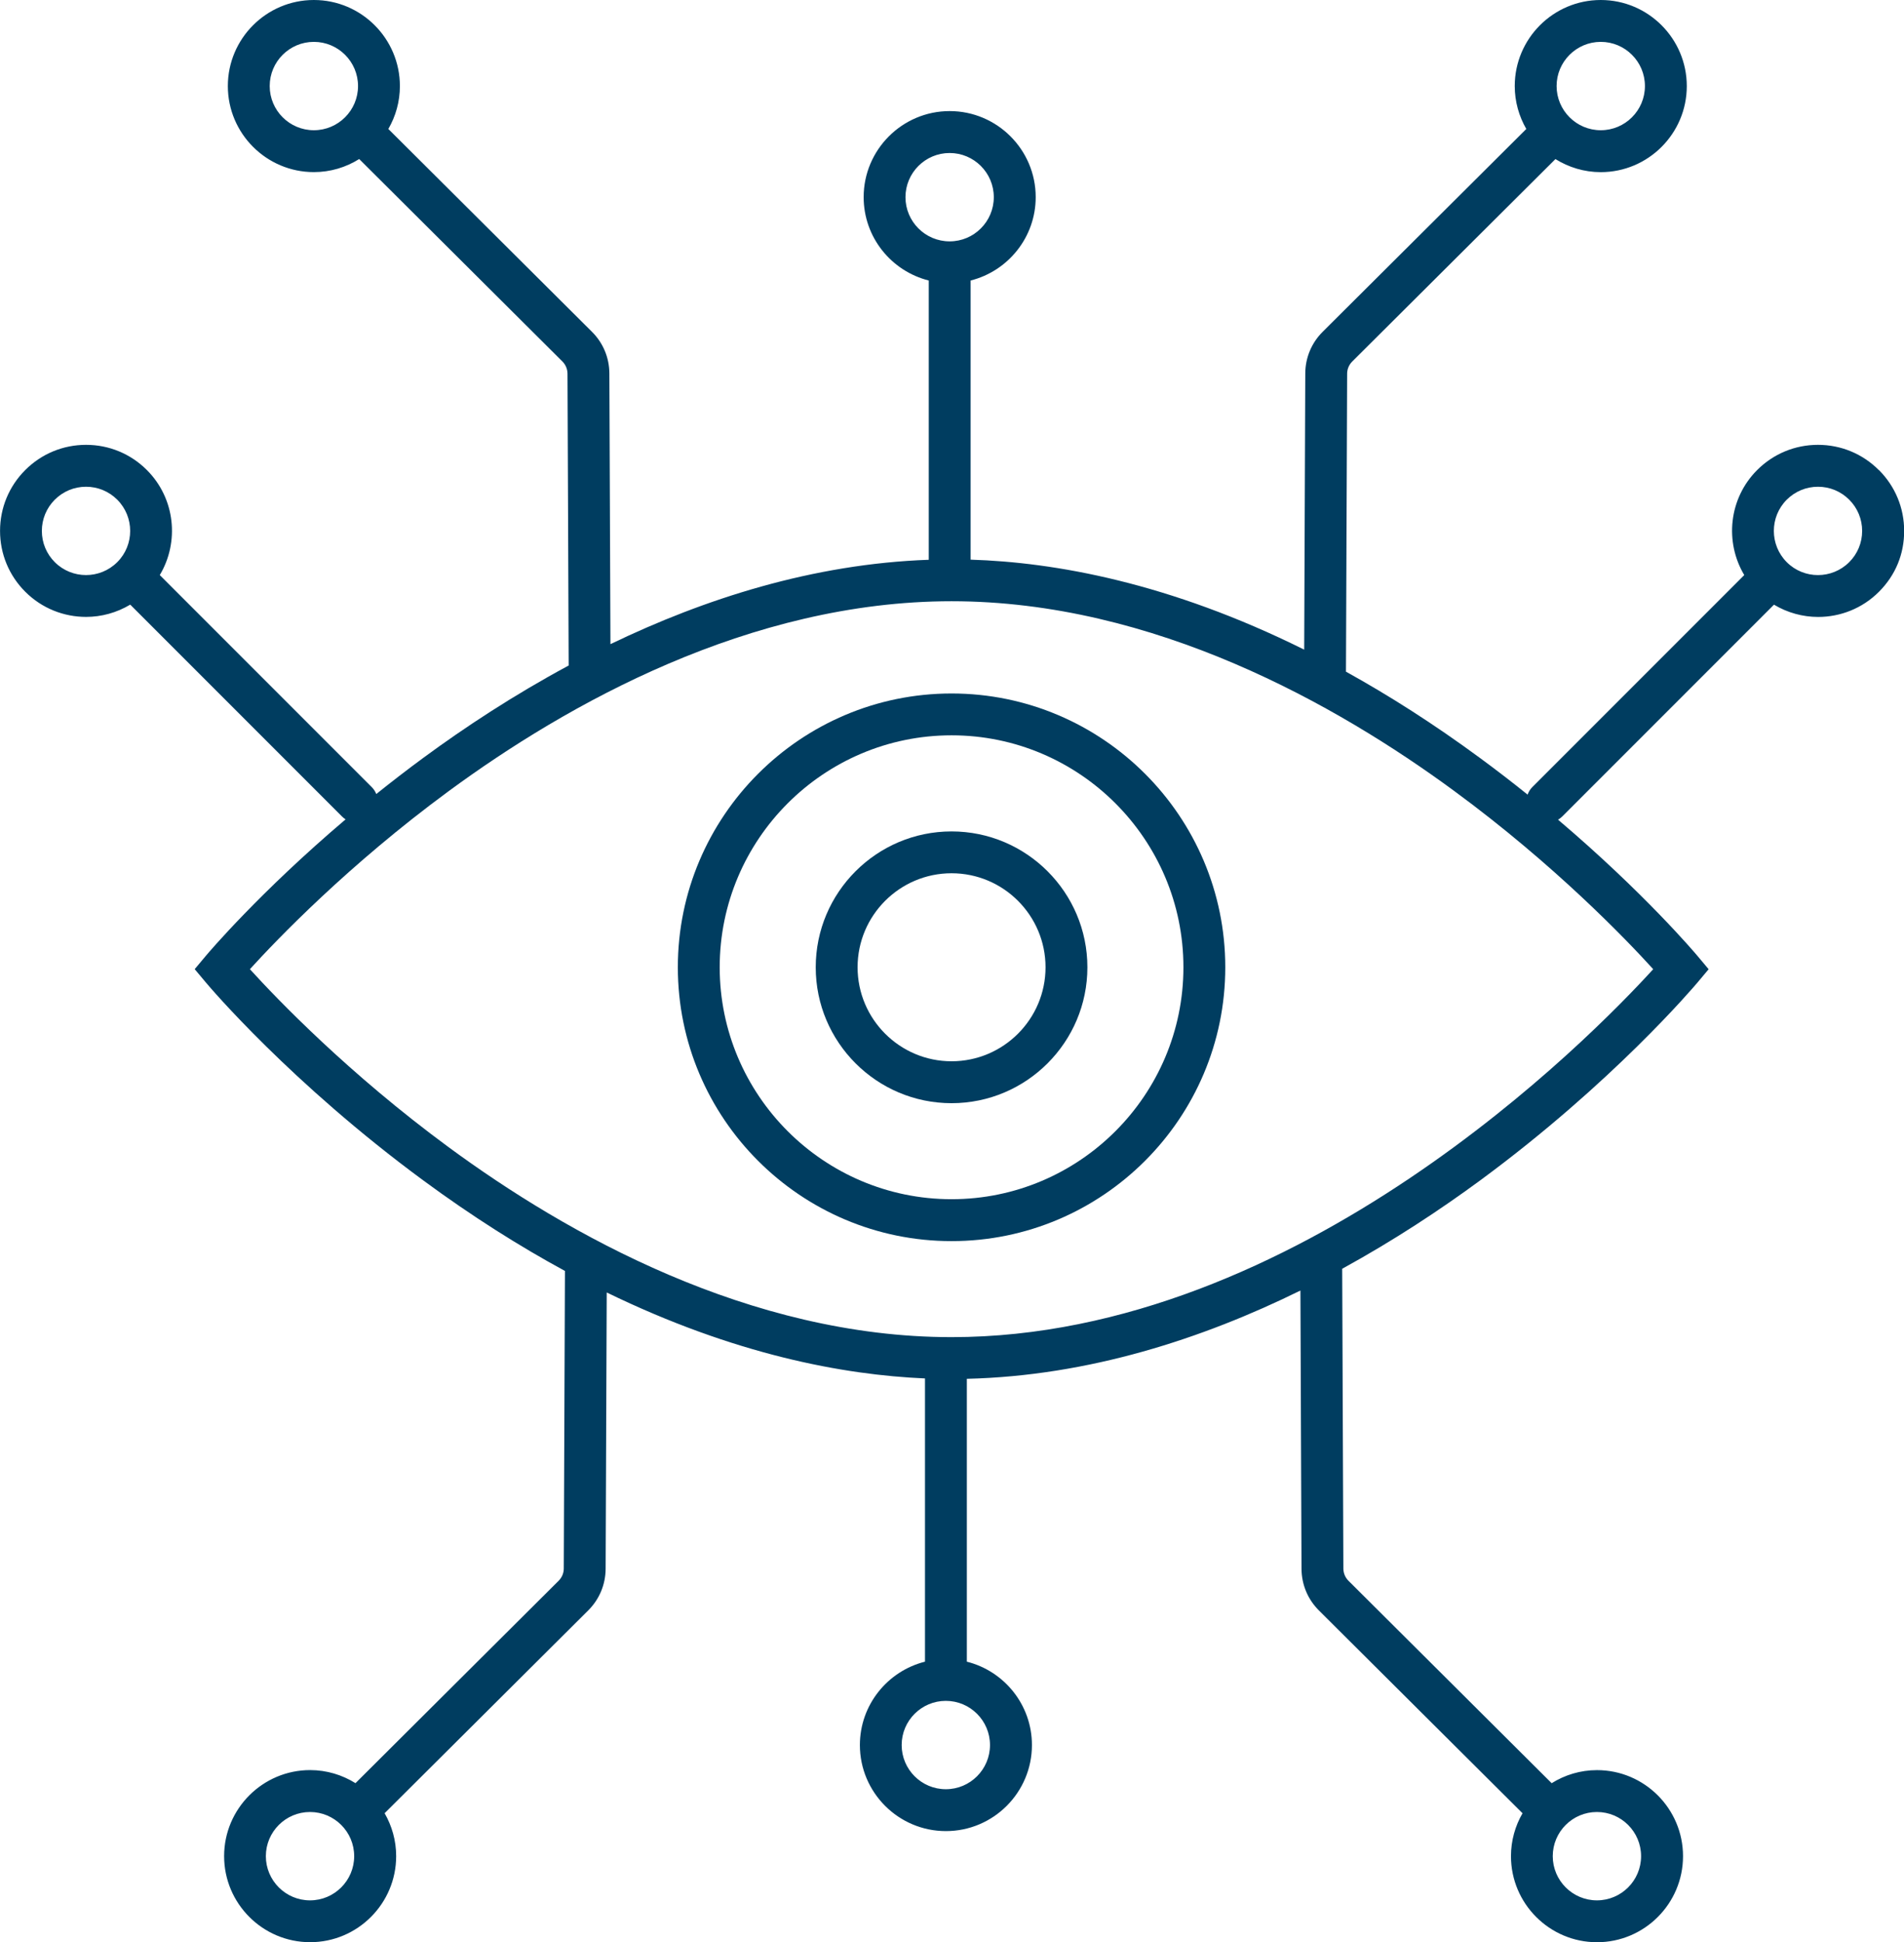
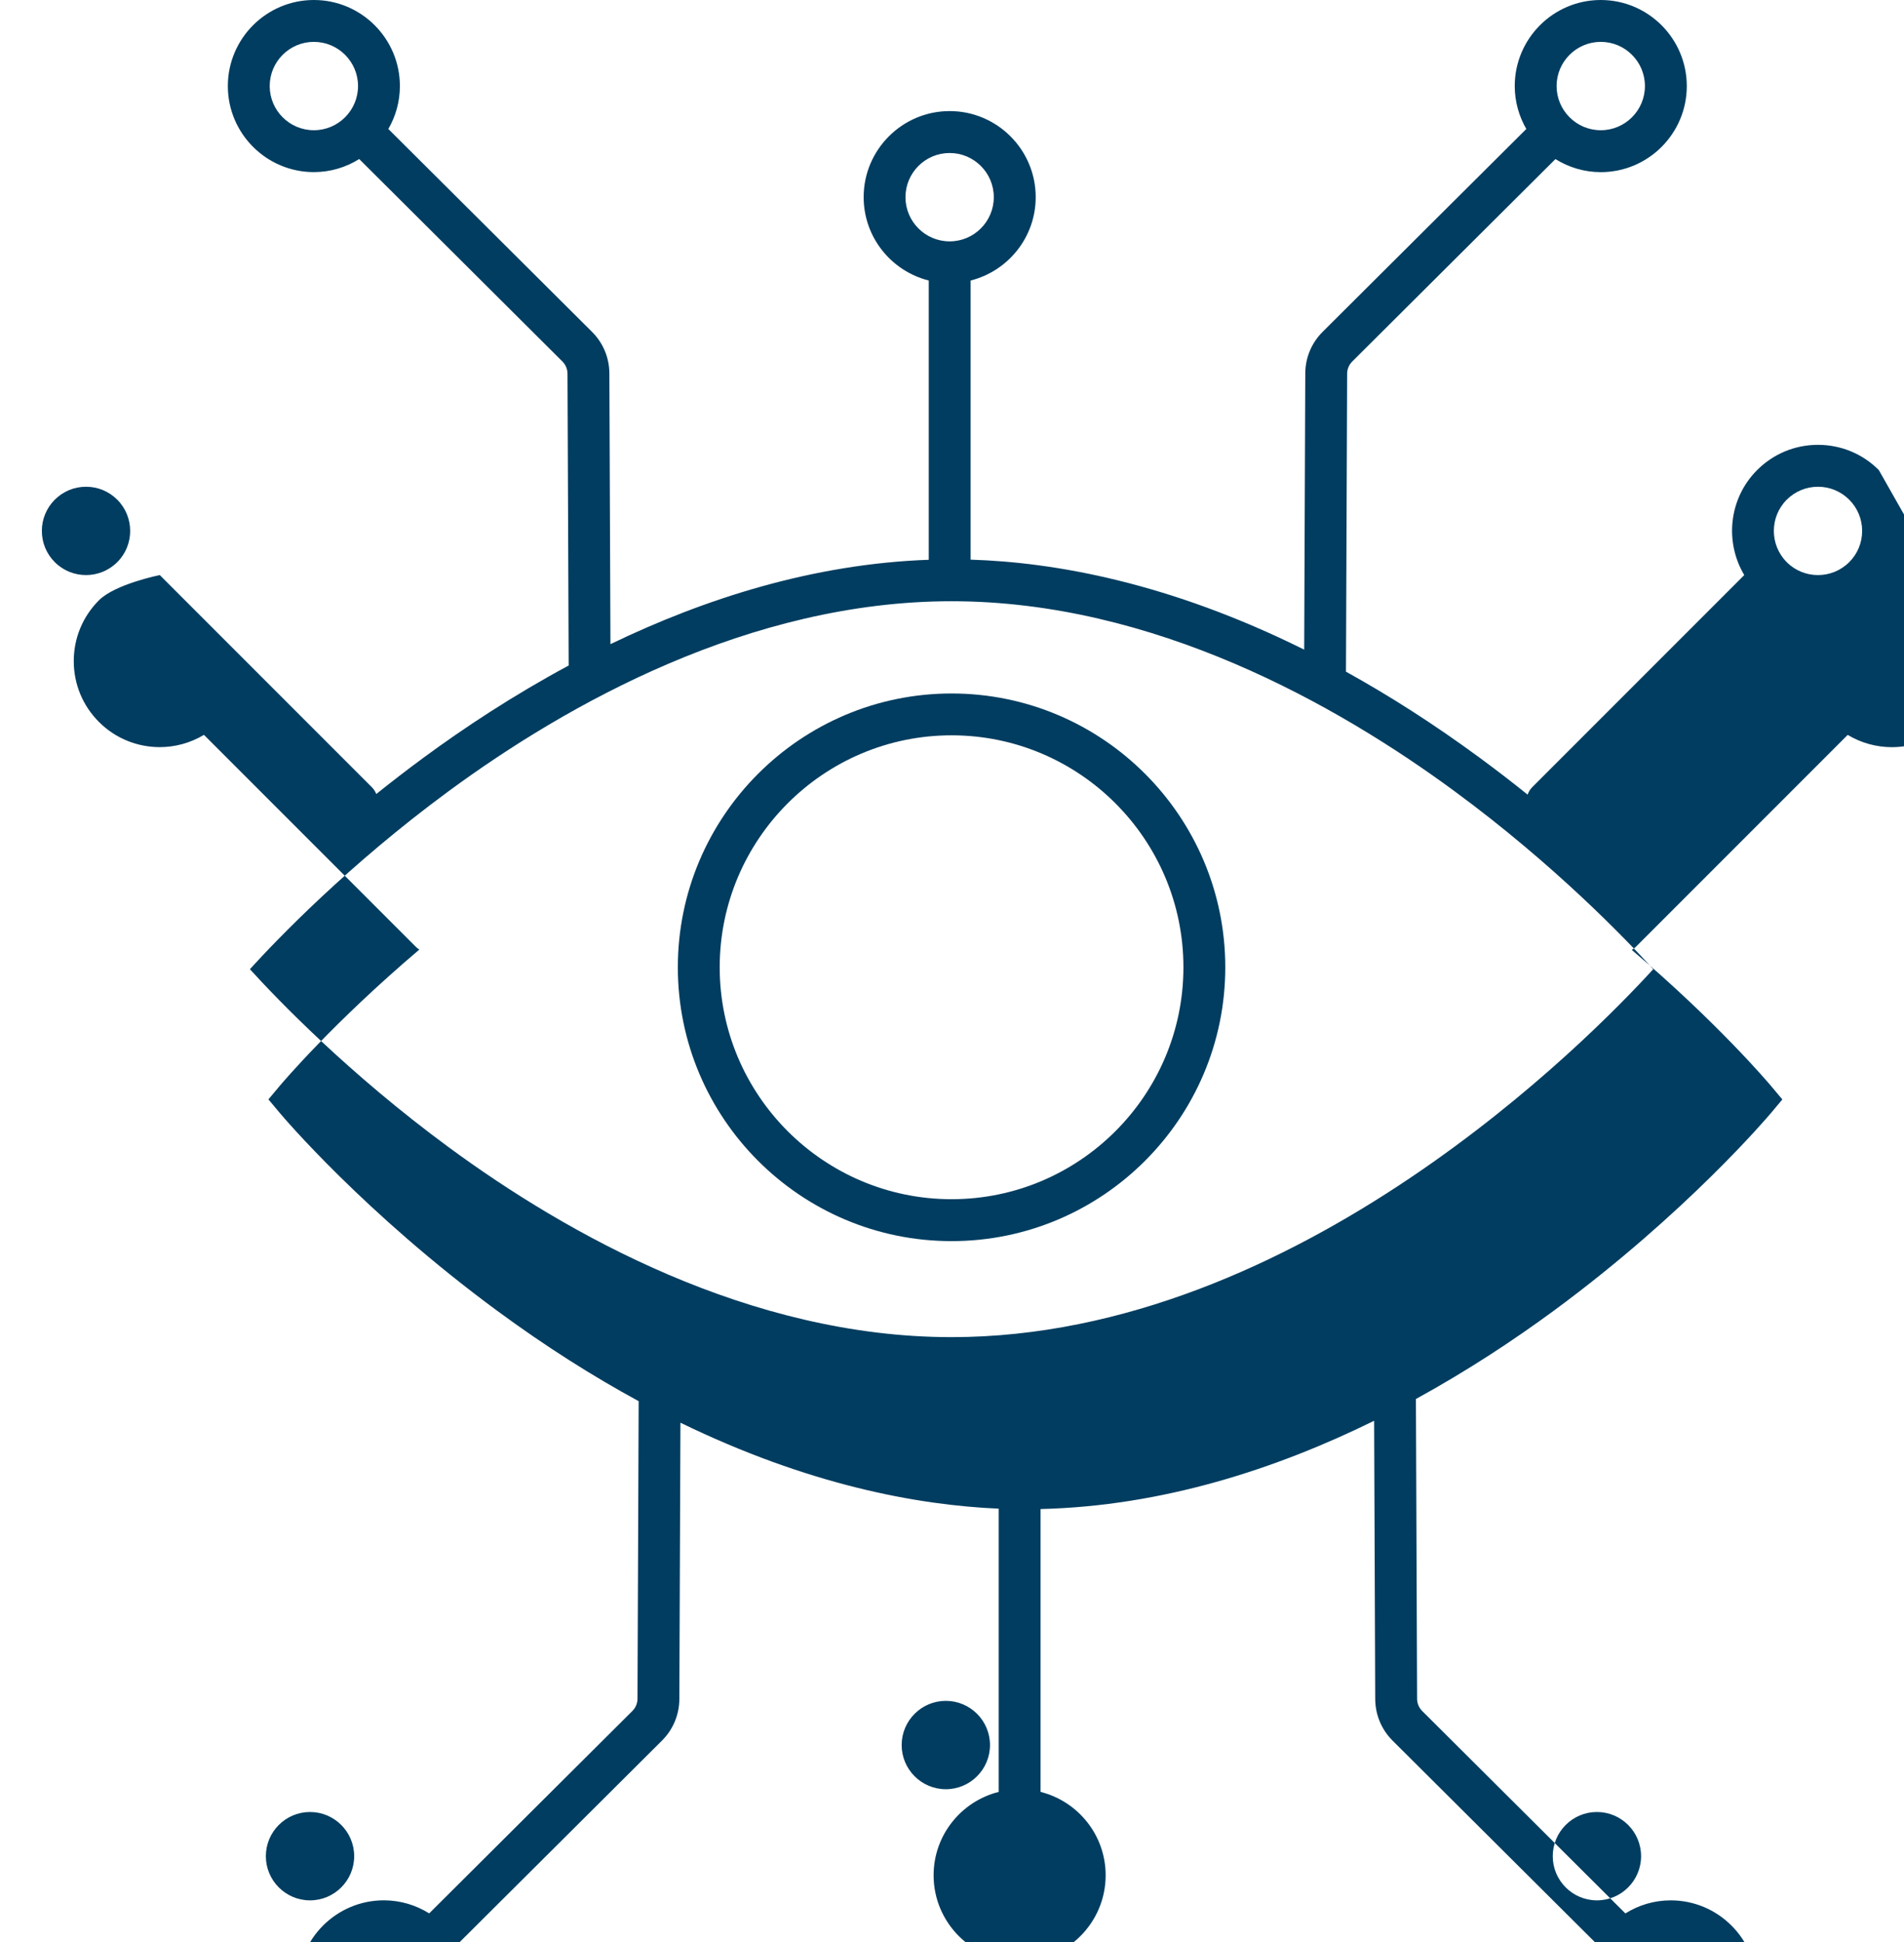
<svg xmlns="http://www.w3.org/2000/svg" id="Layer_2" data-name="Layer 2" viewBox="0 0 454.85 463.82">
  <defs>
    <style>      .cls-1 {        fill: #003d60;      }    </style>
  </defs>
  <g id="_ëîé_1" data-name="‘ëîé_1">
    <g>
-       <path class="cls-1" d="M227.32,198.55c-17.89,0-32.45,14.56-32.45,32.45s14.56,32.45,32.45,32.45,32.45-14.56,32.45-32.45-14.56-32.45-32.45-32.45ZM227.32,253.44c-12.38,0-22.45-10.07-22.45-22.45s10.07-22.45,22.45-22.45,22.45,10.07,22.45,22.45-10.07,22.45-22.45,22.45Z" />
      <path class="cls-1" d="M227.32,165.61c-36.05,0-65.39,29.33-65.39,65.39s29.33,65.39,65.39,65.39,65.39-29.33,65.39-65.39-29.33-65.39-65.39-65.39ZM227.32,286.38c-30.54,0-55.39-24.85-55.39-55.39s24.85-55.39,55.39-55.39,55.39,24.85,55.39,55.39-24.85,55.39-55.39,55.39Z" />
-       <path class="cls-1" d="M448.83,112.25c-3.88-3.88-9.04-6.02-14.53-6.02s-10.65,2.14-14.53,6.02c-6.79,6.79-7.8,17.19-3.08,25.08l-50.62,50.62c-.53.53-.9,1.15-1.14,1.81-3.59-2.89-7.39-5.82-11.39-8.76-11.06-8.14-21.74-14.92-32-20.6l.28-71.15c0-1.1.44-2.14,1.22-2.92l48.54-48.34c3.15,1.96,6.86,3.12,10.83,3.12,11.33,0,20.55-9.22,20.55-20.55S393.74,0,382.41,0s-20.55,9.22-20.55,20.55c0,3.73,1.02,7.23,2.76,10.25l-48.64,48.43c-2.67,2.66-4.15,6.2-4.16,9.96l-.26,65.95c-32.22-16.01-59.6-20.87-79.69-21.49v-66.66c8.92-2.24,15.55-10.31,15.55-19.91,0-11.33-9.22-20.55-20.55-20.55s-20.55,9.22-20.55,20.55c0,9.61,6.63,17.67,15.55,19.91v66.69c-27.65.98-53.59,9.32-76.04,20.15l-.26-64.64c-.01-3.77-1.49-7.31-4.16-9.96l-48.64-48.43c1.75-3.02,2.76-6.52,2.76-10.25,0-11.33-9.22-20.55-20.55-20.55s-20.55,9.22-20.55,20.55,9.22,20.55,20.55,20.55c3.98,0,7.68-1.15,10.83-3.12l48.54,48.34c.78.78,1.21,1.81,1.22,2.92l.28,69.69c-13.15,7.07-24.87,14.8-34.74,22.06-3.93,2.89-7.67,5.78-11.22,8.63-.24-.61-.61-1.18-1.1-1.67l-50.62-50.62c4.72-7.89,3.71-18.29-3.08-25.08-3.88-3.88-9.04-6.02-14.53-6.02s-10.65,2.14-14.53,6.02c-3.88,3.88-6.02,9.04-6.02,14.53s2.14,10.65,6.02,14.53c4.01,4.01,9.27,6.01,14.53,6.01,3.66,0,7.31-.99,10.55-2.93l50.62,50.62c.26.26.53.47.83.66-20.55,17.43-32.71,31.79-33.35,32.55l-2.7,3.22,2.7,3.22c.81.97,20.26,23.94,51.92,47.24,11.71,8.62,23.02,15.74,33.83,21.61l-.28,71.06c0,1.1-.44,2.14-1.22,2.92l-48.54,48.34c-3.15-1.96-6.86-3.12-10.83-3.12-11.33,0-20.55,9.22-20.55,20.55s9.22,20.55,20.55,20.55,20.55-9.22,20.55-20.55c0-3.73-1.02-7.23-2.76-10.25l48.64-48.43c2.67-2.66,4.15-6.2,4.16-9.96l.26-65.97c30.46,14.82,56.51,19.69,76.03,20.53v67.64c-8.92,2.24-15.55,10.31-15.55,19.91,0,11.33,9.22,20.55,20.55,20.55s20.55-9.22,20.55-20.55c0-9.61-6.63-17.67-15.55-19.91v-67.55c29.09-.69,56.34-9.58,79.69-21.08l.26,66.44c.02,3.77,1.49,7.3,4.16,9.96l48.64,48.43c-1.75,3.02-2.76,6.52-2.76,10.25,0,11.33,9.22,20.55,20.55,20.55s20.55-9.22,20.55-20.55-9.22-20.55-20.55-20.55c-3.98,0-7.68,1.15-10.83,3.12l-48.54-48.34c-.78-.78-1.21-1.81-1.22-2.92l-.28-71.59c12.41-6.8,23.5-14.15,32.92-21.07,31.66-23.3,51.1-46.28,51.92-47.24l2.7-3.22-2.7-3.22c-.64-.76-12.77-15.09-33.27-32.49.34-.2.66-.44.96-.73l50.62-50.62c3.24,1.94,6.89,2.93,10.55,2.93,5.26,0,10.53-2,14.53-6.01s6.02-9.04,6.02-14.53-2.14-10.65-6.02-14.53ZM382.41,10c5.82,0,10.55,4.73,10.55,10.55s-4.73,10.55-10.55,10.55-10.55-4.73-10.55-10.55,4.73-10.55,10.55-10.55ZM64.43,20.55c0-5.82,4.73-10.55,10.55-10.55s10.55,4.73,10.55,10.55-4.73,10.55-10.55,10.55-10.55-4.73-10.55-10.55ZM13.09,134.25c-1.99-1.99-3.09-4.64-3.09-7.46s1.1-5.47,3.09-7.46,4.64-3.09,7.46-3.09,5.47,1.1,7.46,3.09c4.11,4.11,4.12,10.81,0,14.92,0,0,0,0,0,0s0,0,0,0c-4.12,4.11-10.81,4.11-14.92,0ZM74.06,453.82c-5.82,0-10.55-4.73-10.55-10.55s4.73-10.55,10.55-10.55,10.55,4.73,10.55,10.55-4.73,10.55-10.55,10.55ZM392.04,443.27c0,5.82-4.73,10.55-10.55,10.55s-10.55-4.73-10.55-10.55,4.73-10.55,10.55-10.55,10.55,4.73,10.55,10.55ZM216.31,47.09c0-5.82,4.73-10.55,10.55-10.55s10.55,4.73,10.55,10.55-4.73,10.55-10.55,10.55-10.55-4.73-10.55-10.55ZM236.5,416.73c0,5.82-4.73,10.55-10.55,10.55s-10.55-4.73-10.55-10.55,4.73-10.55,10.55-10.55,10.55,4.73,10.55,10.55ZM394.94,231.45c-14.76,16.19-84.83,87.87-167.62,87.87-48.29,0-91.96-24.64-120.09-45.32-23.97-17.62-41.07-35.44-47.53-42.55,6.47-7.11,23.56-24.93,47.53-42.55,28.13-20.67,71.8-45.32,120.09-45.32s91.96,24.64,120.09,45.32c23.97,17.61,41.06,35.43,47.53,42.55ZM441.76,134.25c-4.11,4.11-10.81,4.12-14.92,0,0,0,0,0,0,0,0,0,0,0,0,0-4.11-4.12-4.11-10.81,0-14.92,1.99-1.99,4.64-3.09,7.46-3.09s5.47,1.1,7.46,3.09c1.99,1.99,3.09,4.64,3.09,7.46s-1.1,5.47-3.09,7.46Z" />
+       <path class="cls-1" d="M448.83,112.25c-3.88-3.88-9.04-6.02-14.53-6.02s-10.65,2.14-14.53,6.02c-6.79,6.79-7.8,17.19-3.08,25.08l-50.62,50.62c-.53.53-.9,1.15-1.14,1.81-3.59-2.89-7.39-5.82-11.39-8.76-11.06-8.14-21.74-14.92-32-20.6l.28-71.15c0-1.1.44-2.14,1.22-2.92l48.54-48.34c3.15,1.96,6.86,3.12,10.83,3.12,11.33,0,20.55-9.22,20.55-20.55S393.74,0,382.41,0s-20.55,9.22-20.55,20.55c0,3.73,1.02,7.23,2.76,10.25l-48.64,48.43c-2.67,2.66-4.15,6.2-4.16,9.96l-.26,65.95c-32.22-16.01-59.6-20.87-79.69-21.49v-66.66c8.92-2.24,15.55-10.31,15.55-19.91,0-11.33-9.22-20.55-20.55-20.55s-20.55,9.22-20.55,20.55c0,9.61,6.63,17.67,15.55,19.91v66.69c-27.65.98-53.59,9.32-76.04,20.15l-.26-64.64c-.01-3.77-1.49-7.31-4.16-9.96l-48.64-48.43c1.75-3.02,2.76-6.52,2.76-10.25,0-11.33-9.22-20.55-20.55-20.55s-20.55,9.22-20.55,20.55,9.22,20.55,20.55,20.55c3.98,0,7.68-1.15,10.83-3.12l48.54,48.34c.78.78,1.21,1.81,1.22,2.92l.28,69.69c-13.15,7.07-24.87,14.8-34.74,22.06-3.93,2.89-7.67,5.78-11.22,8.63-.24-.61-.61-1.18-1.1-1.67l-50.62-50.62s-10.65,2.14-14.53,6.02c-3.88,3.88-6.02,9.04-6.02,14.53s2.14,10.65,6.02,14.53c4.01,4.01,9.27,6.01,14.53,6.01,3.66,0,7.31-.99,10.55-2.93l50.62,50.62c.26.26.53.47.83.66-20.55,17.43-32.71,31.79-33.35,32.55l-2.7,3.22,2.7,3.22c.81.97,20.26,23.94,51.92,47.24,11.71,8.62,23.02,15.74,33.83,21.61l-.28,71.06c0,1.1-.44,2.14-1.22,2.92l-48.54,48.34c-3.15-1.96-6.86-3.12-10.83-3.12-11.33,0-20.55,9.22-20.55,20.55s9.22,20.55,20.55,20.55,20.55-9.22,20.55-20.55c0-3.73-1.02-7.23-2.76-10.25l48.64-48.43c2.67-2.66,4.15-6.2,4.16-9.96l.26-65.97c30.46,14.82,56.51,19.69,76.03,20.53v67.64c-8.92,2.24-15.55,10.31-15.55,19.91,0,11.33,9.22,20.55,20.55,20.55s20.55-9.22,20.55-20.55c0-9.61-6.63-17.67-15.55-19.91v-67.55c29.09-.69,56.34-9.58,79.69-21.08l.26,66.44c.02,3.77,1.49,7.3,4.16,9.96l48.64,48.43c-1.75,3.02-2.76,6.52-2.76,10.25,0,11.33,9.22,20.55,20.55,20.55s20.55-9.22,20.55-20.55-9.22-20.55-20.55-20.55c-3.98,0-7.68,1.15-10.83,3.12l-48.54-48.34c-.78-.78-1.21-1.81-1.22-2.92l-.28-71.59c12.41-6.8,23.5-14.15,32.92-21.07,31.66-23.3,51.1-46.28,51.92-47.24l2.7-3.22-2.7-3.22c-.64-.76-12.77-15.09-33.27-32.49.34-.2.66-.44.96-.73l50.62-50.62c3.24,1.94,6.89,2.93,10.55,2.93,5.26,0,10.53-2,14.53-6.01s6.02-9.04,6.02-14.53-2.14-10.65-6.02-14.53ZM382.41,10c5.82,0,10.55,4.73,10.55,10.55s-4.73,10.55-10.55,10.55-10.55-4.73-10.55-10.55,4.73-10.55,10.55-10.55ZM64.43,20.55c0-5.82,4.73-10.55,10.55-10.55s10.55,4.73,10.55,10.55-4.73,10.55-10.55,10.55-10.55-4.73-10.55-10.55ZM13.09,134.25c-1.99-1.99-3.09-4.64-3.09-7.46s1.1-5.47,3.09-7.46,4.64-3.09,7.46-3.09,5.47,1.1,7.46,3.09c4.11,4.11,4.12,10.81,0,14.92,0,0,0,0,0,0s0,0,0,0c-4.12,4.11-10.81,4.11-14.92,0ZM74.06,453.82c-5.82,0-10.55-4.73-10.55-10.55s4.73-10.55,10.55-10.55,10.55,4.73,10.55,10.55-4.73,10.55-10.55,10.55ZM392.04,443.27c0,5.82-4.73,10.55-10.55,10.55s-10.55-4.73-10.55-10.55,4.73-10.55,10.55-10.55,10.55,4.73,10.55,10.55ZM216.31,47.09c0-5.82,4.73-10.55,10.55-10.55s10.55,4.73,10.55,10.55-4.73,10.55-10.55,10.55-10.55-4.73-10.55-10.55ZM236.5,416.73c0,5.82-4.73,10.55-10.55,10.55s-10.55-4.73-10.55-10.55,4.73-10.55,10.55-10.55,10.55,4.73,10.55,10.55ZM394.94,231.45c-14.76,16.19-84.83,87.87-167.62,87.87-48.29,0-91.96-24.64-120.09-45.32-23.97-17.62-41.07-35.44-47.53-42.55,6.47-7.11,23.56-24.93,47.53-42.55,28.13-20.67,71.8-45.32,120.09-45.32s91.96,24.64,120.09,45.32c23.97,17.61,41.06,35.43,47.53,42.55ZM441.76,134.25c-4.11,4.11-10.81,4.12-14.92,0,0,0,0,0,0,0,0,0,0,0,0,0-4.11-4.12-4.11-10.81,0-14.92,1.99-1.99,4.64-3.09,7.46-3.09s5.47,1.1,7.46,3.09c1.99,1.99,3.09,4.64,3.09,7.46s-1.1,5.47-3.09,7.46Z" />
    </g>
  </g>
</svg>